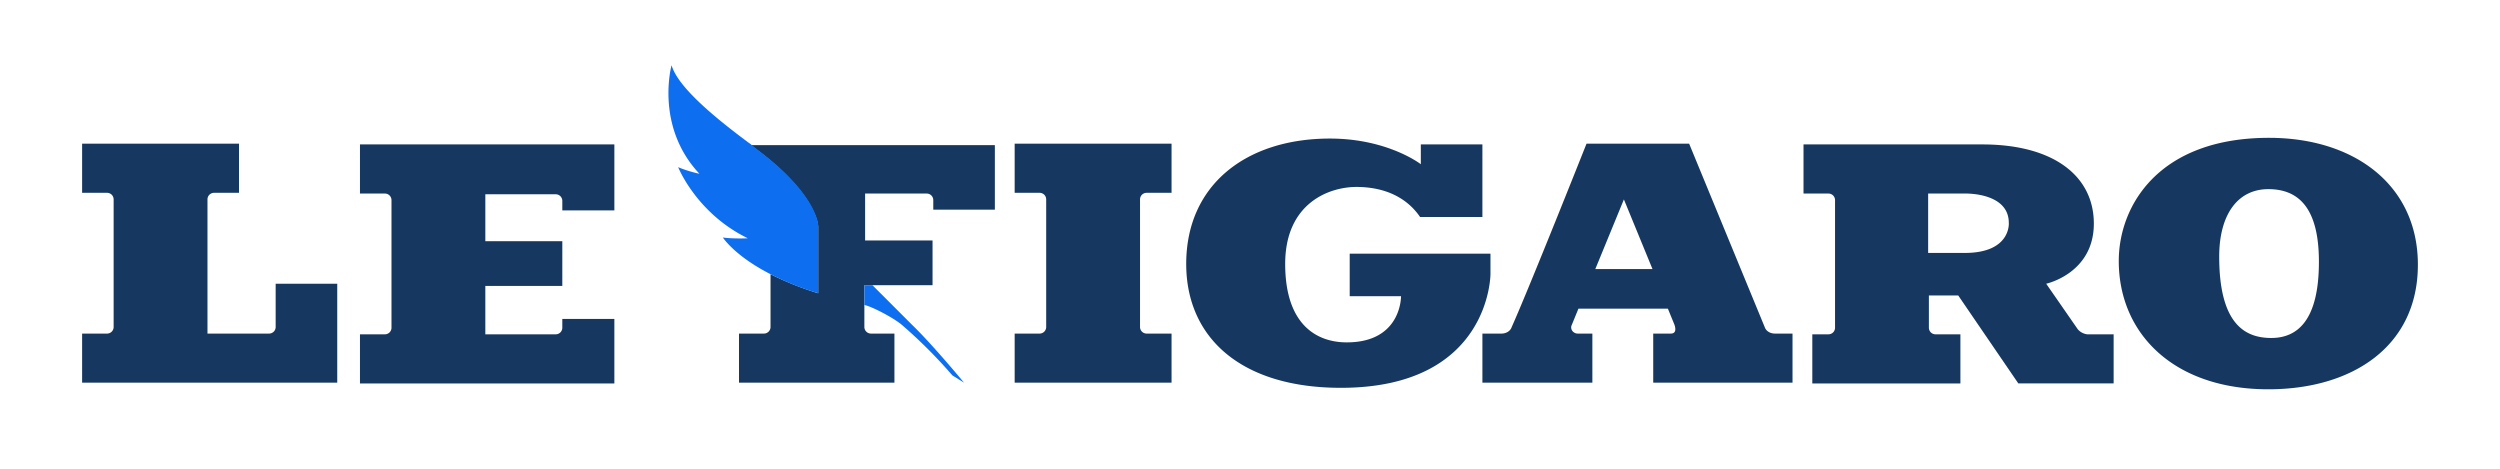
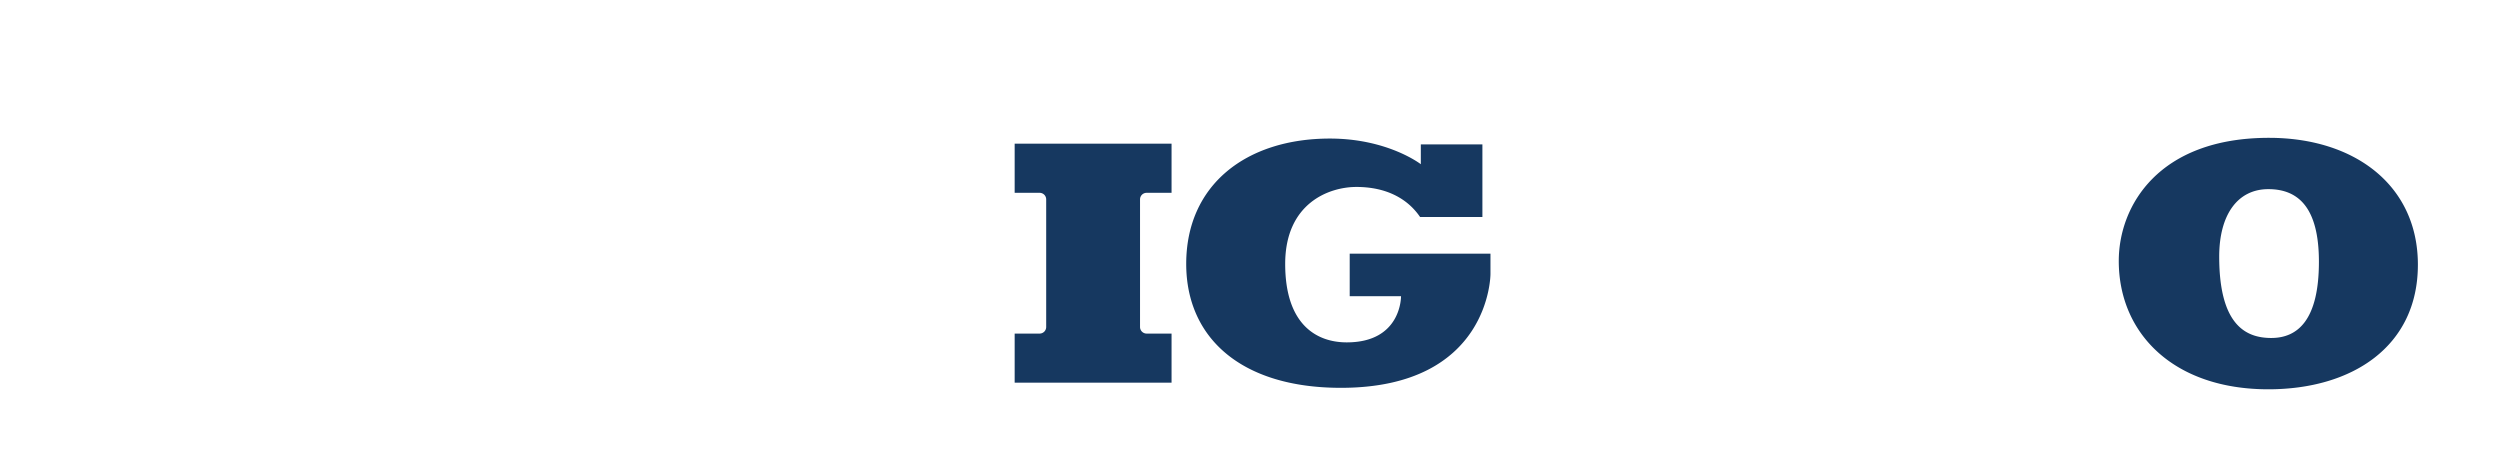
<svg xmlns="http://www.w3.org/2000/svg" viewBox="0 0 341 64">
  <g transform="matrix(1, 0, 0, 1, -2.037, 4.296)">
    <g fill="#163860" transform="matrix(1, 0, 0, 1, 0.137, 4.604)">
      <path d="M311.4 9.9c-15.1 0-20.5 9.3-20.5 16.8 0 9.9 7.5 17.5 20.4 17.5 11.4 0 20.4-5.8 20.4-17 0-10.8-8.6-17.3-20.3-17.3zm.3 27.3c-3.5 0-7.1-1.8-7.1-11.1 0-5.7 2.5-9.2 6.7-9.2 4 0 6.9 2.4 6.9 9.9 0 8.1-3 10.4-6.5 10.4zM140.3 36.6v6.7h21.4v-6.7h-3.4a.9.9 0 0 1-.9-.9V18.3c0-.5.4-.9.9-.9h3.4v-6.7h-21.4v6.7h3.4c.5 0 .9.4.9.9v17.4c0 .5-.4.9-.9.9h-3.4zM205.2 28.5v-2.8H186v5.8h7s.1 6.3-7.4 6.3c-4.1 0-8.4-2.4-8.4-10.7s6-10.5 9.7-10.5c4.1 0 7 1.6 8.7 4.1h8.5v-9.9h-8.4v2.7s-4.5-3.5-12.4-3.5c-11.4 0-19.6 6.3-19.6 17.1 0 10 7.4 16.9 21.1 16.9 20.4 0 20.4-15.5 20.4-15.5z" />
-       <path d="m242.6 35.7-10.3-25h-14s-7.7 19.4-10.2 25c-.2.6-.8.9-1.4.9h-2.6v6.7h15v-6.7h-2c-.6 0-1.1-.6-.8-1.2l.9-2.2h12.2l.9 2.2c.2.6.2 1.2-.5 1.2h-2.4v6.7h19v-6.7H244c-.6 0-1.2-.3-1.4-.9zm-23.1-7.9 3.9-9.5 3.9 9.5h-7.8zM285.3 36l-4.3-6.2s6.5-1.4 6.5-8.2c0-6.5-5.5-10.8-15.2-10.8h-24.4v6.7h3.4c.5 0 .9.4.9.9v17.4c0 .5-.4.9-.9.9h-2.2v6.7h20.2v-6.7h-3.4a.9.9 0 0 1-.9-.9v-4.4h4l8.2 12h13v-6.7h-3.6a2 2 0 0 1-1.3-.7zm-15.4-10.4h-5v-8.1h5s6-.2 6 4c0-.1.4 4.1-6 4.1zM13.1 43.3v-6.7h3.4c.5 0 .9-.4.9-.9V18.3c0-.5-.4-.9-.9-.9h-3.4v-6.7h21.4v6.7h-3.4c-.5 0-.9.4-.9.9v18.3h8.4c.5 0 .9-.4.9-.9v-5.9h8.4v13.5H13.1zM85.7 19.6v-8.8H51v6.7h3.4c.5 0 .9.4.9.9v17.4c0 .5-.4.9-.9.9H51v6.7h34.7v-8.8h-7.1v1.2c0 .5-.4.9-.9.9h-9.6v-6.6h10.5V24H68.1v-6.4h9.6c.5 0 .9.4.9.9v1.3h7.1v-.2zM104.1 10.7l1 .8c8.3 6.2 8.4 10.5 8.4 10.5v9.1c-2.6-.8-4.7-1.7-6.5-2.6v7.2c0 .5-.4.9-.9.9h-3.4v6.7h21.2v-6.7h-3.2a.9.9 0 0 1-.9-.9V30H129.1v-6.1h-9.2v-6.4h8.4c.5 0 .9.4.9.9v1.3h8.4v-8.8h-33.5v-.2z" />
    </g>
    <g class="plume" fill="#0D6FEF" transform="matrix(1, 0, 0, 1, 0.137, 4.604)">
-       <path d="M119.8 32.7c1 .2 3.9 1.7 5.1 2.7a67 67 0 0 1 6.9 6.9l1.6 1s-4.3-5.2-7.1-7.9l-5.2-5.2-.2-.2h-1.1v2.7zM105.2 11.5l-1-.8C96.6 5.1 94.1 2 93.5 0c0 0-2.3 8.3 3.8 14.8 0 0-1.5-.3-2.9-.9 0 0 2.5 6.3 9.5 9.7 0 0-1.8.1-3.4-.1 0 0 1.6 2.5 6.5 5a38 38 0 0 0 6.5 2.6V22c.1 0 0-4.3-8.3-10.5z" class="plume" />
-     </g>
+       </g>
  </g>
</svg>